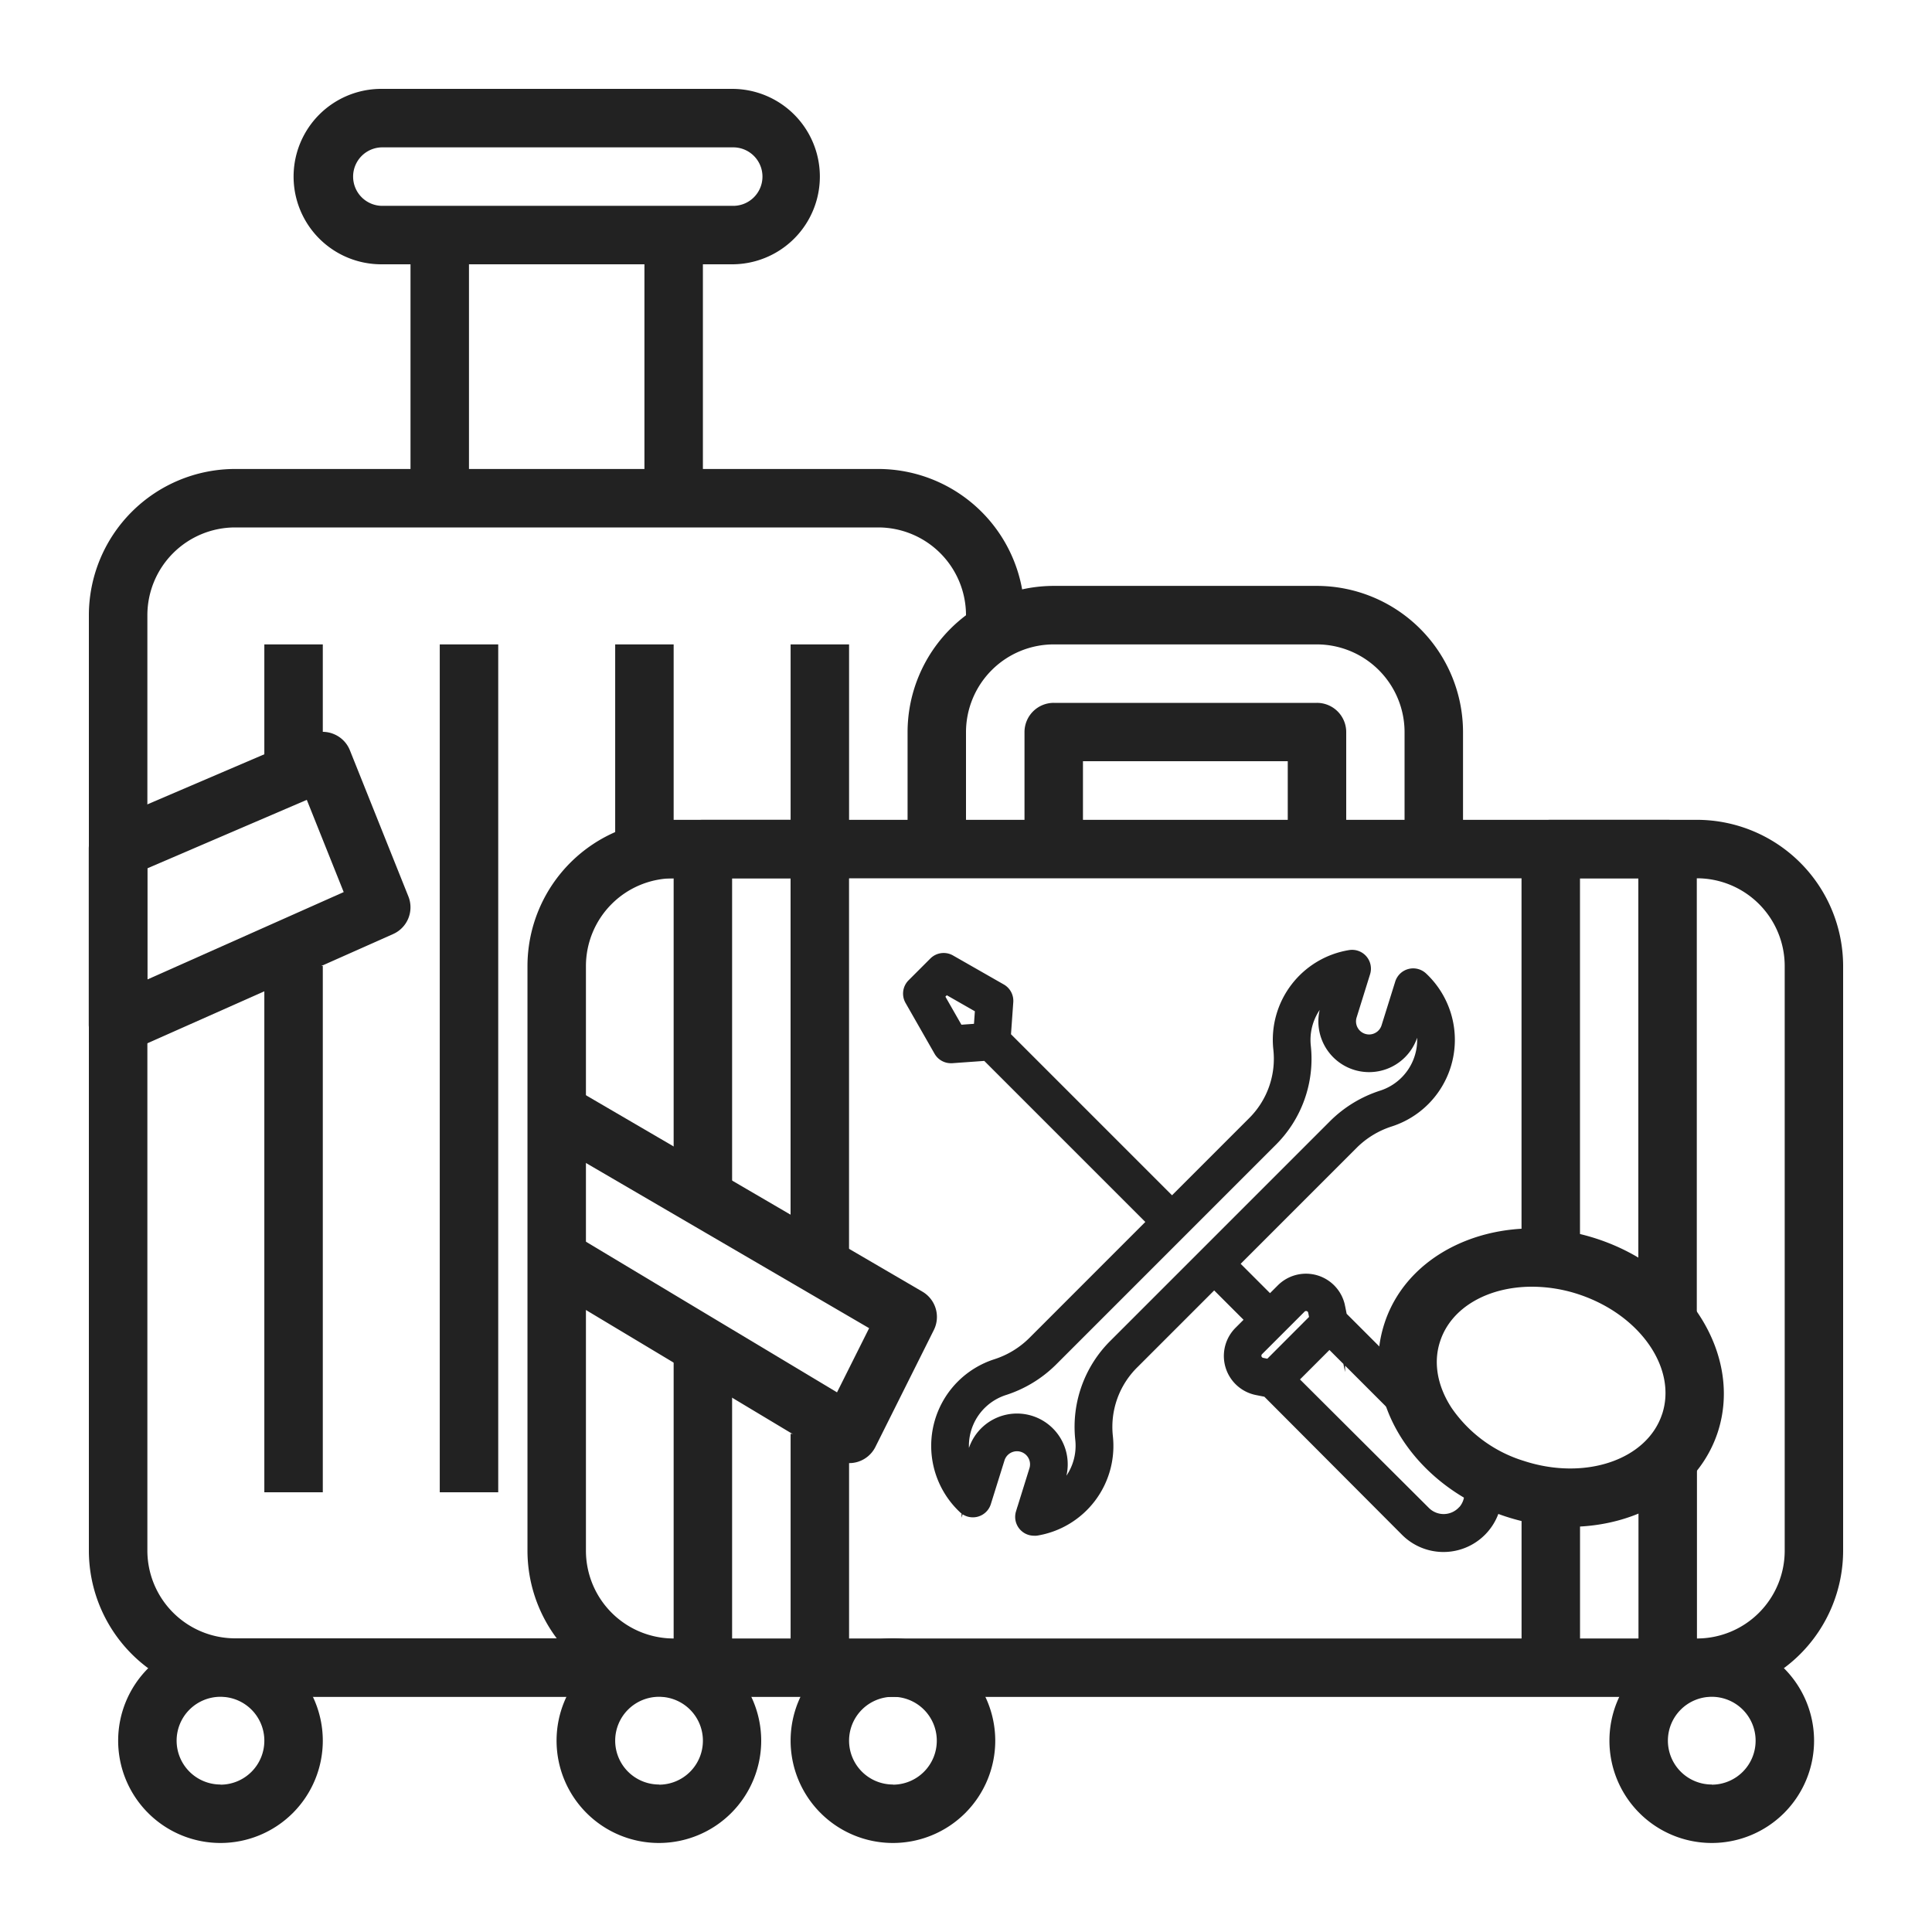
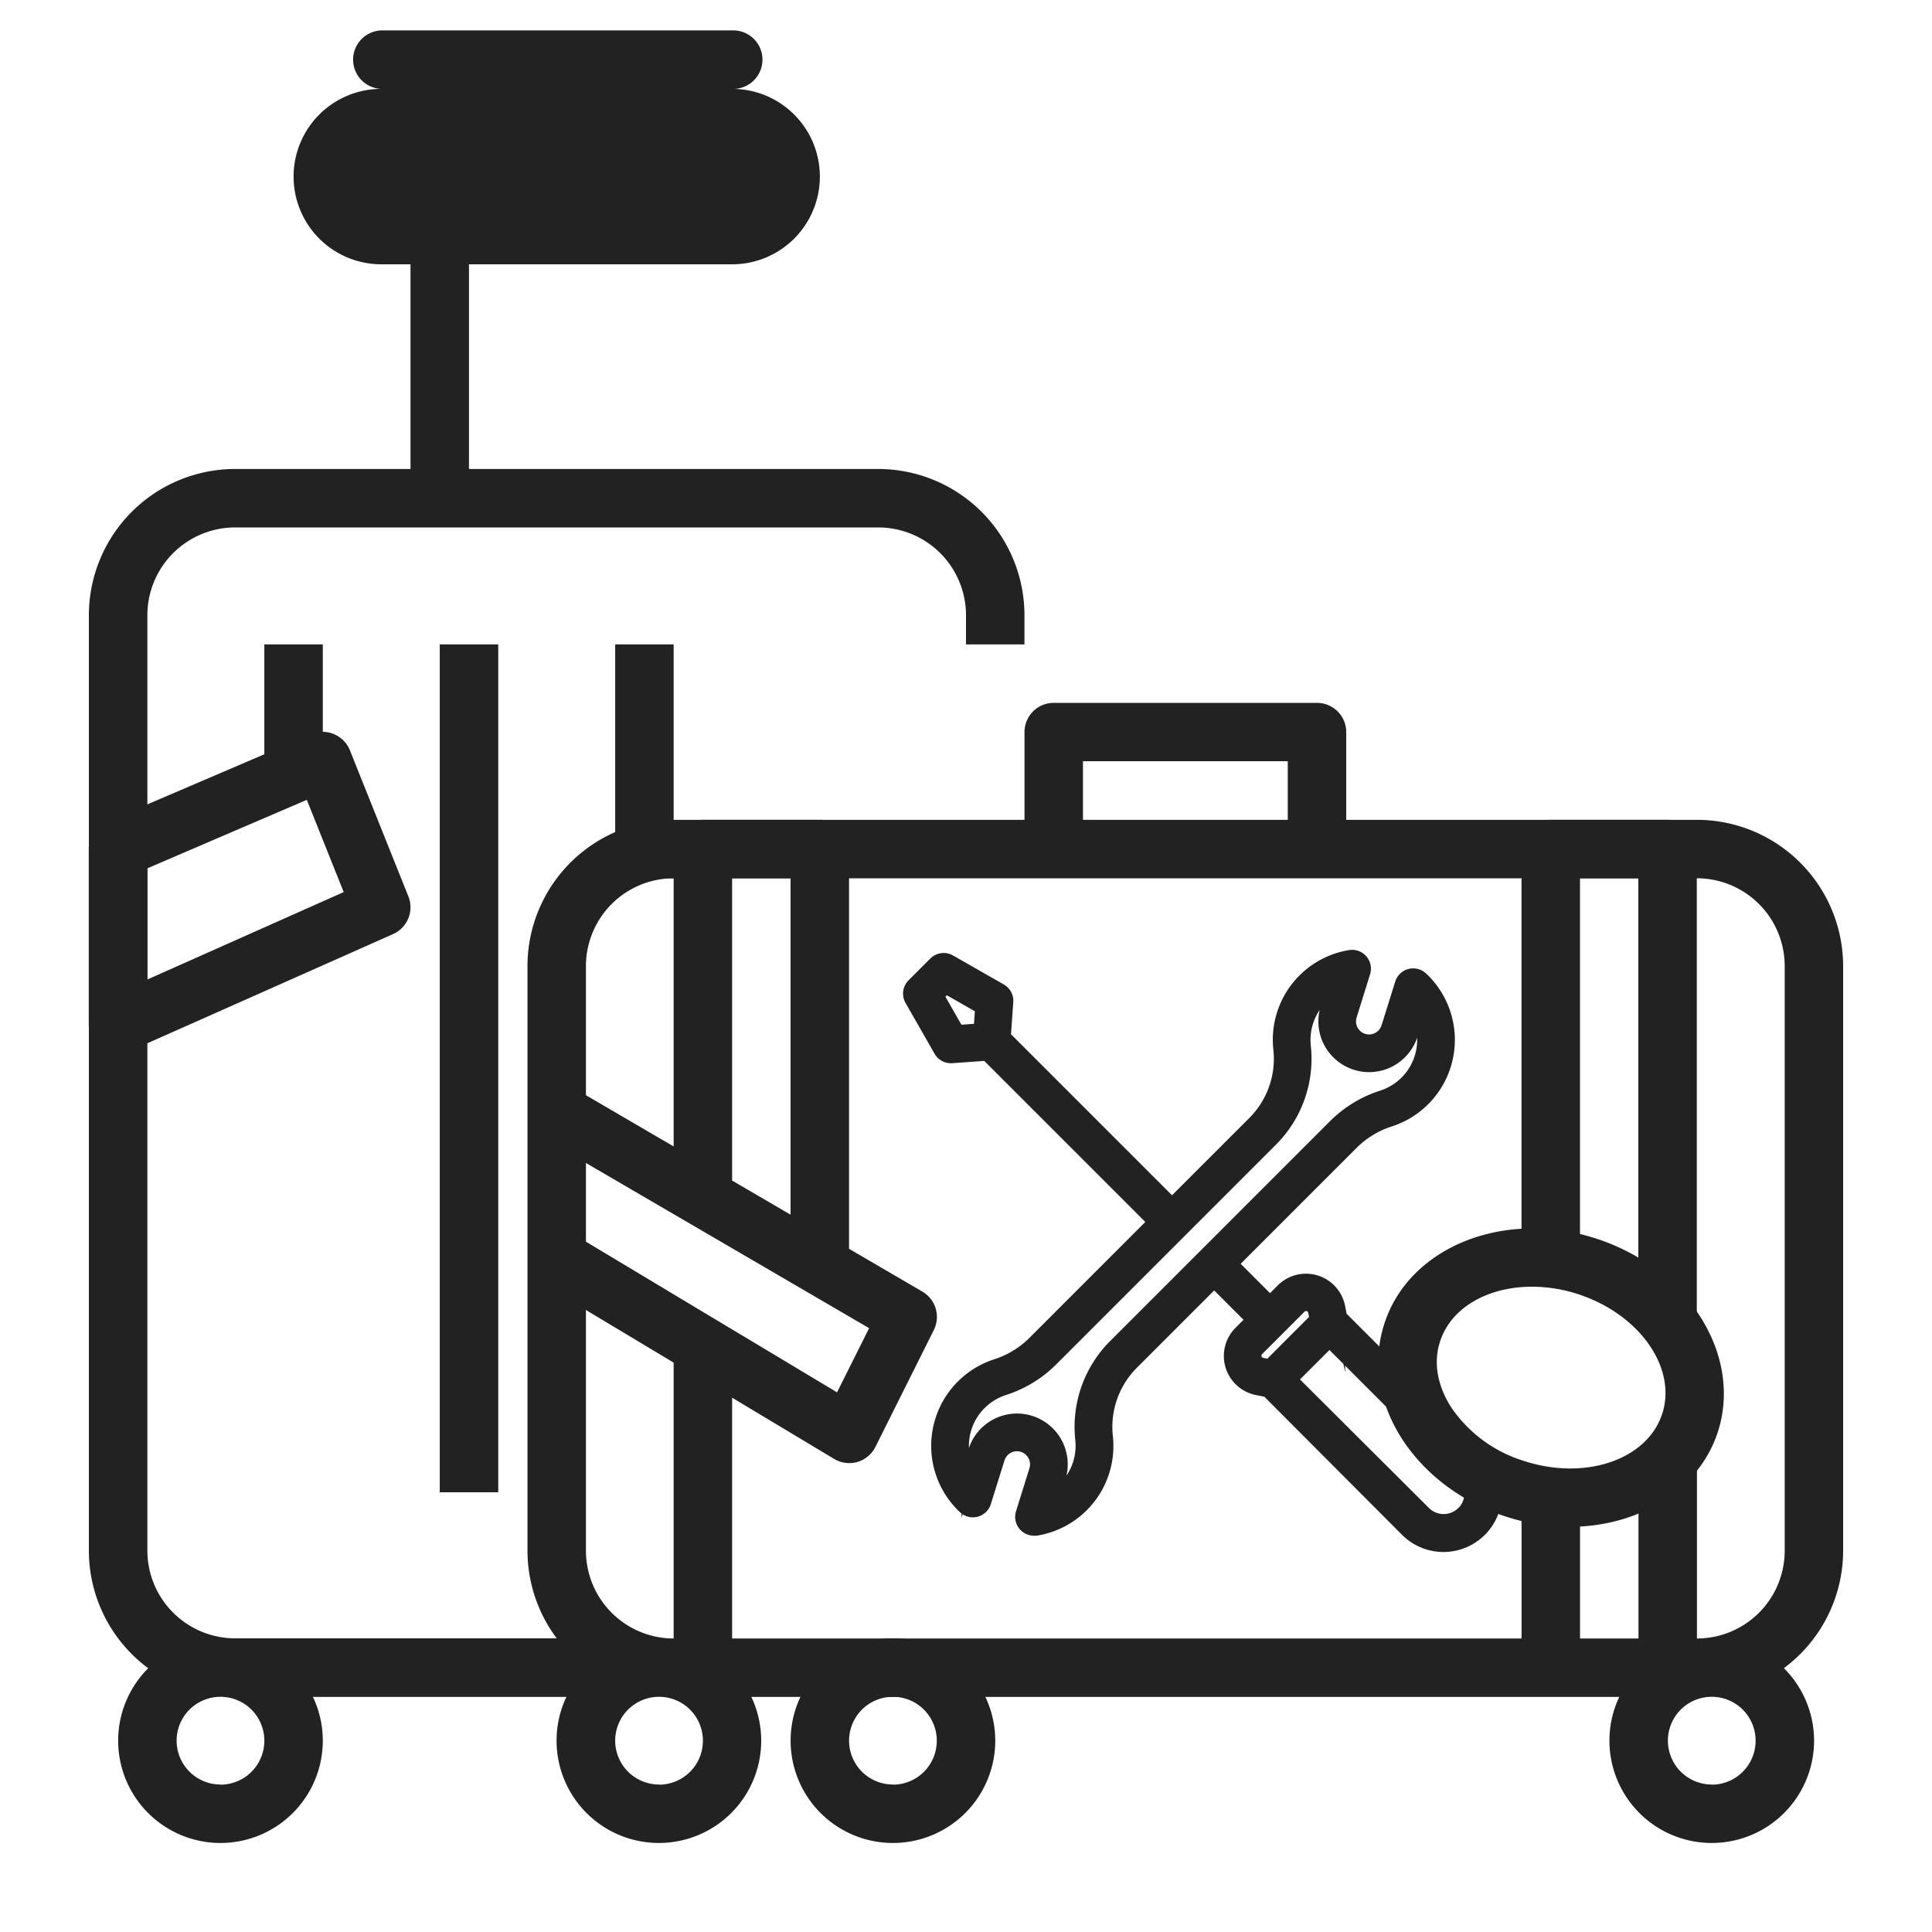
<svg xmlns="http://www.w3.org/2000/svg" id="Layer_1" data-name="Layer 1" viewBox="0 0 500 500">
  <defs>
    <style>
      .cls-1, .cls-2 {
        fill: #222;
      }

      .cls-1 {
        stroke: #222;
        stroke-miterlimit: 10;
        stroke-width: 3.54px;
      }
    </style>
  </defs>
  <title>mantri icon luggage repair</title>
  <g>
    <path class="cls-1" d="M383,377l-36.12-36.12-.54-2.71A8.54,8.54,0,0,0,332,333.85l-3.32,3.32-10.1-10.1,31.33-31.33a24.41,24.41,0,0,1,9.76-5.91,21.82,21.82,0,0,0,8.7-5.32,21.77,21.77,0,0,0-.51-31.28,3.1,3.1,0,0,0-5.09,1.34l-3.53,11.3a5.15,5.15,0,0,1-9.84-3.07l3.48-11.17a3.1,3.1,0,0,0-3.46-4,21.74,21.74,0,0,0-18.11,23.9,23.45,23.45,0,0,1-6.9,19.22l-21.09,21.09-43.5-43.5.65-9.1a3.1,3.1,0,0,0-1.56-2.92l-13.15-7.51a3.1,3.1,0,0,0-3.73.5l-5.64,5.64a3.1,3.1,0,0,0-.5,3.73l7.51,13.15a3.1,3.1,0,0,0,2.69,1.56h.22l9.1-.65,43.5,43.5L267.6,347.56a24.41,24.41,0,0,1-9.76,5.91,21.82,21.82,0,0,0-8.7,5.32,21.77,21.77,0,0,0,.51,31.28,3.1,3.1,0,0,0,5.09-1.34l3.53-11.3a5.15,5.15,0,0,1,9.84,3.07l-3.48,11.17a3.1,3.1,0,0,0,3,4,3.13,3.13,0,0,0,.5,0,21.74,21.74,0,0,0,18.11-23.9,23.45,23.45,0,0,1,6.9-19.22l21.09-21.09,10.1,10.1-3.32,3.32a8.54,8.54,0,0,0,4.37,14.42l2.71.54L364.14,396A13.37,13.37,0,0,0,383,377ZM253.72,266.62l-5.89.42-5.37-9.4,2.28-2.28,9.4,5.37Zm35,81.53a29.62,29.62,0,0,0-8.68,24.3,15.63,15.63,0,0,1-5.22,13.45,15.26,15.26,0,0,1-2.43,1.74l1.65-5.3a11.36,11.36,0,0,0-21.69-6.77l-1.73,5.56a15.58,15.58,0,0,1,9.14-21.77A30.64,30.64,0,0,0,272,351.95l56.8-56.8a29.62,29.62,0,0,0,8.68-24.3,15.63,15.63,0,0,1,5.22-13.46,15.26,15.26,0,0,1,2.43-1.74l-1.65,5.3a11.36,11.36,0,0,0,21.69,6.77l1.73-5.56a15.58,15.58,0,0,1-9.14,21.77,30.64,30.64,0,0,0-12.25,7.43Zm37.83,5a2.34,2.34,0,0,1-1.19-3.94l11-11a2.24,2.24,0,0,1,1.62-.69,2.47,2.47,0,0,1,.71.1,2.29,2.29,0,0,1,1.61,1.78l.4,2L328.52,353.6l-2-.4Zm52.13,38.36a7.17,7.17,0,0,1-10.13,0L333.93,357l10.13-10.13,34.59,34.59a7.16,7.16,0,0,1,0,10.13Z" />
    <g>
      <path class="cls-2" d="M227.31,121.37H60.84A37.88,37.88,0,0,0,23,159.2V401.33a37.88,37.88,0,0,0,37.83,37.83h98.37V424H60.84a22.73,22.73,0,0,1-22.7-22.7V159.2a22.73,22.73,0,0,1,22.7-22.7H227.31A22.73,22.73,0,0,1,250,159.2v7.57h15.13V159.2A37.88,37.88,0,0,0,227.31,121.37Z" />
-       <path class="cls-2" d="M189.48,23H98.68a22.7,22.7,0,0,0,0,45.4h90.8a22.7,22.7,0,1,0,0-45.4Zm0,30.27H98.68a7.57,7.57,0,0,1,0-15.13h90.8a7.57,7.57,0,1,1,0,15.13Z" />
+       <path class="cls-2" d="M189.48,23H98.68a22.7,22.7,0,0,0,0,45.4h90.8a22.7,22.7,0,1,0,0-45.4ZH98.68a7.57,7.57,0,0,1,0-15.13h90.8a7.57,7.57,0,1,1,0,15.13Z" />
      <rect class="cls-2" x="106.24" y="60.83" width="15.13" height="68.1" />
-       <rect class="cls-2" x="166.78" y="60.83" width="15.13" height="68.1" />
-       <rect class="cls-2" x="68.41" y="250" width="15.13" height="136.2" />
      <rect class="cls-2" x="159.21" y="166.77" width="15.13" height="60.53" />
      <path class="cls-2" d="M57.06,424a26.48,26.48,0,1,0,26.48,26.48A26.51,26.51,0,0,0,57.06,424Zm0,37.83a11.35,11.35,0,1,1,11.35-11.35A11.36,11.36,0,0,1,57.06,461.87Z" />
      <rect class="cls-2" x="113.81" y="166.77" width="15.13" height="219.43" />
      <path class="cls-2" d="M105.71,232.05,90.57,194.22A7.56,7.56,0,0,0,86.44,190a7.48,7.48,0,0,0-5.88,0l-53,22.7a7.55,7.55,0,0,0-4.59,7v45.4a7.56,7.56,0,0,0,7.57,7.57,7.47,7.47,0,0,0,3.08-.66l68.1-30.27A7.57,7.57,0,0,0,105.71,232.05ZM38.14,253.49V224.72L79.4,207l9.55,23.87Z" />
      <rect class="cls-2" x="68.41" y="166.77" width="15.13" height="37.83" />
-       <rect class="cls-2" x="204.61" y="166.77" width="15.13" height="60.53" />
      <path class="cls-2" d="M231.09,424a26.48,26.48,0,1,0,26.48,26.48A26.51,26.51,0,0,0,231.09,424Zm0,37.83a11.35,11.35,0,1,1,11.35-11.35A11.36,11.36,0,0,1,231.09,461.87Z" />
      <path class="cls-2" d="M439.18,212.17H174.34A37.88,37.88,0,0,0,136.51,250V401.33a37.88,37.88,0,0,0,37.83,37.83H439.18A37.88,37.88,0,0,0,477,401.33V250A37.88,37.88,0,0,0,439.18,212.17Zm22.7,189.17a22.73,22.73,0,0,1-22.7,22.7H174.34a22.73,22.73,0,0,1-22.7-22.7V250a22.73,22.73,0,0,1,22.7-22.7H439.18a22.73,22.73,0,0,1,22.7,22.7V401.33Z" />
      <path class="cls-2" d="M340.81,181.9h-68.1a7.56,7.56,0,0,0-7.57,7.57v30.27h15.13V197h53v22.7h15.13V189.47A7.57,7.57,0,0,0,340.81,181.9Z" />
-       <path class="cls-2" d="M340.81,151.63h-68.1a37.88,37.88,0,0,0-37.83,37.83v30.27H250V189.47a22.73,22.73,0,0,1,22.7-22.7h68.1a22.73,22.73,0,0,1,22.7,22.7v30.27h15.13V189.47A37.88,37.88,0,0,0,340.81,151.63Z" />
      <path class="cls-2" d="M413.17,320.57c-23.8-7.76-48.4,2.07-54.86,21.88-3.24,9.91-1.55,20.66,4.75,30.27,6,9.08,15.42,16.09,26.64,19.76a53.27,53.27,0,0,0,16.48,2.66c17.76,0,33.42-9.32,38.39-24.53C451,350.78,437,328.34,413.17,320.57Zm17,45.34c-3.87,11.89-19.94,17.35-35.78,12.18a35.27,35.27,0,0,1-18.69-13.68c-3.73-5.69-4.81-11.82-3-17.27h0C375.57,338.3,385.2,333,396.46,333a38.7,38.7,0,0,1,12,1.94C424.32,340.15,434.05,354,430.18,365.91Z" />
      <path class="cls-2" d="M170.56,424A26.48,26.48,0,1,0,197,450.52,26.51,26.51,0,0,0,170.56,424Zm0,37.83a11.35,11.35,0,1,1,11.35-11.35A11.36,11.36,0,0,1,170.56,461.87Z" />
      <path class="cls-2" d="M443,424a26.48,26.48,0,1,0,26.48,26.48A26.51,26.51,0,0,0,443,424Zm0,37.83a11.35,11.35,0,1,1,11.35-11.35A11.36,11.36,0,0,1,443,461.87Z" />
-       <rect class="cls-2" x="204.61" y="371.07" width="15.13" height="60.53" />
      <path class="cls-2" d="M212.18,212.17H181.91a7.57,7.57,0,0,0-7.57,7.57v90.8h15.13V227.3h15.13v98.37h15.13V219.73A7.57,7.57,0,0,0,212.18,212.17Z" />
      <rect class="cls-2" x="174.34" y="348.37" width="15.13" height="83.23" />
      <rect class="cls-2" x="424.04" y="378.63" width="15.13" height="52.97" />
      <path class="cls-2" d="M431.61,212.17H401.34a7.56,7.56,0,0,0-7.57,7.57V325.67h15.13V227.3H424V340.8h15.13V219.73A7.57,7.57,0,0,0,431.61,212.17Z" />
      <rect class="cls-2" x="393.78" y="386.2" width="15.13" height="45.4" />
      <path class="cls-2" d="M238.69,334.26l-90.8-53-7.63,13.08,84.67,49.39-8.31,16.61L148,319.17l-7.79,13,75.67,45.4a7.61,7.61,0,0,0,3.9,1.08,7.52,7.52,0,0,0,2.12-.3,7.6,7.6,0,0,0,4.65-3.88l15.13-30.27A7.58,7.58,0,0,0,238.69,334.26Z" />
    </g>
  </g>
</svg>